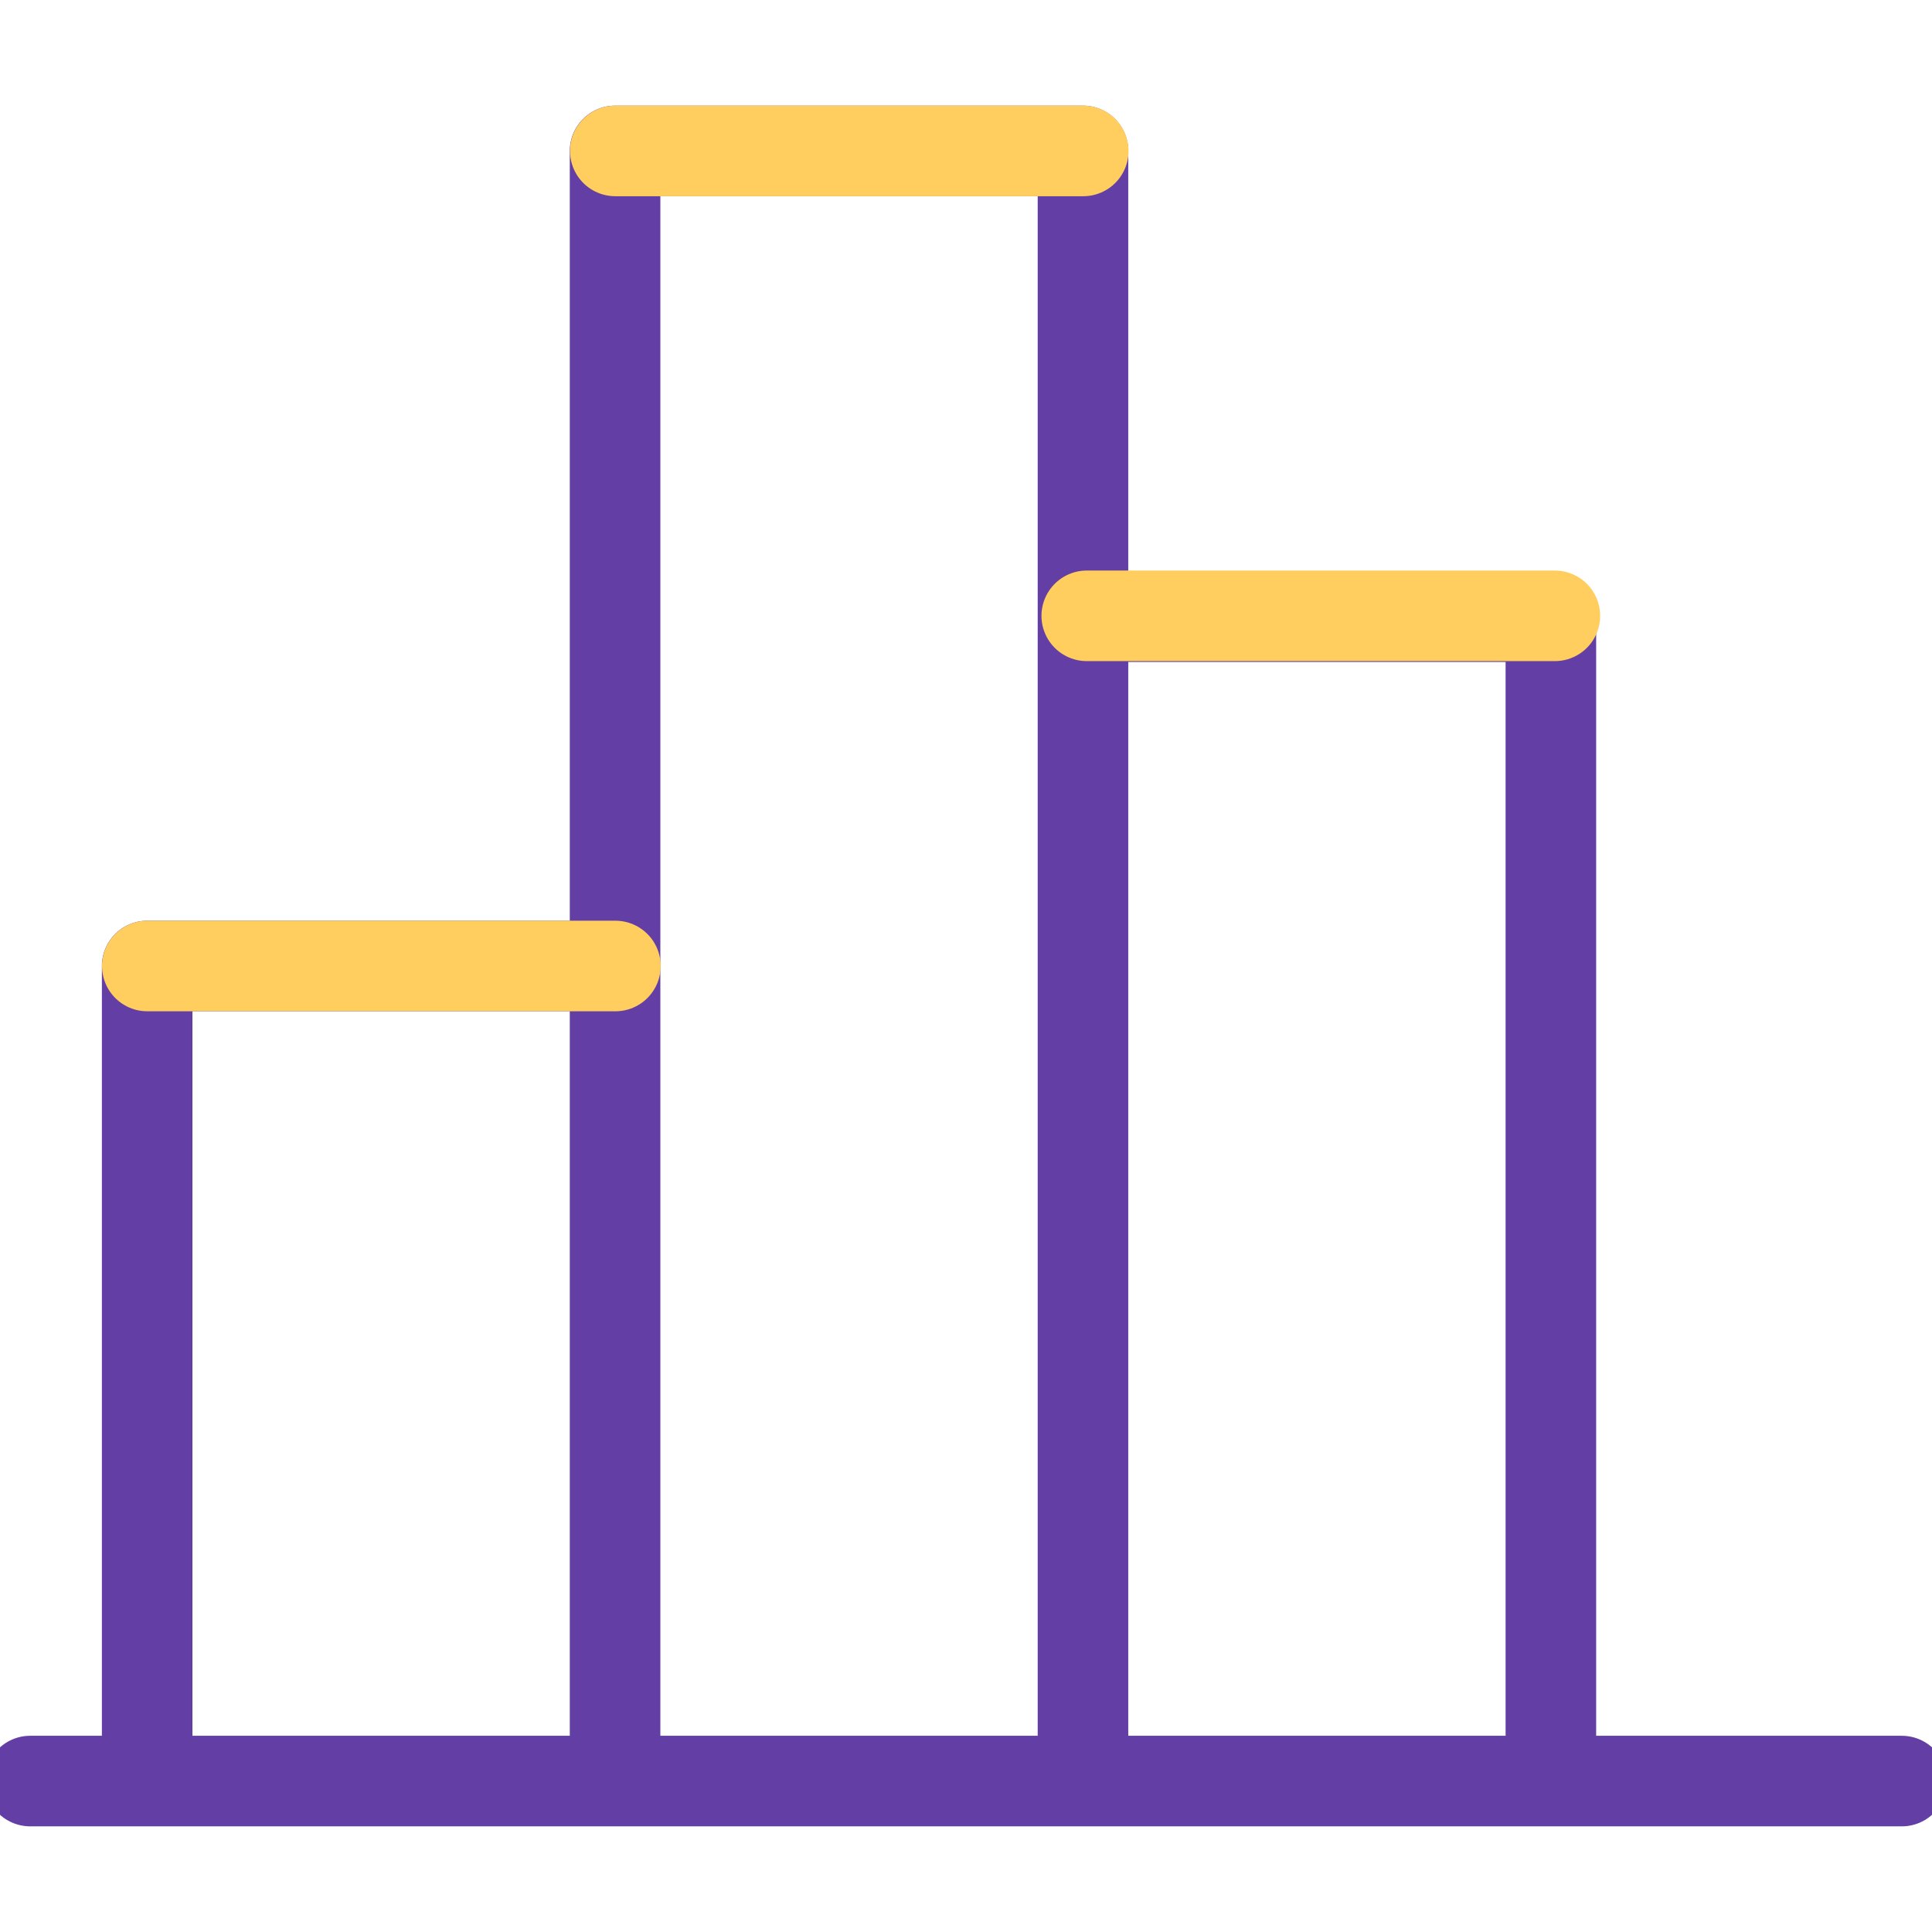
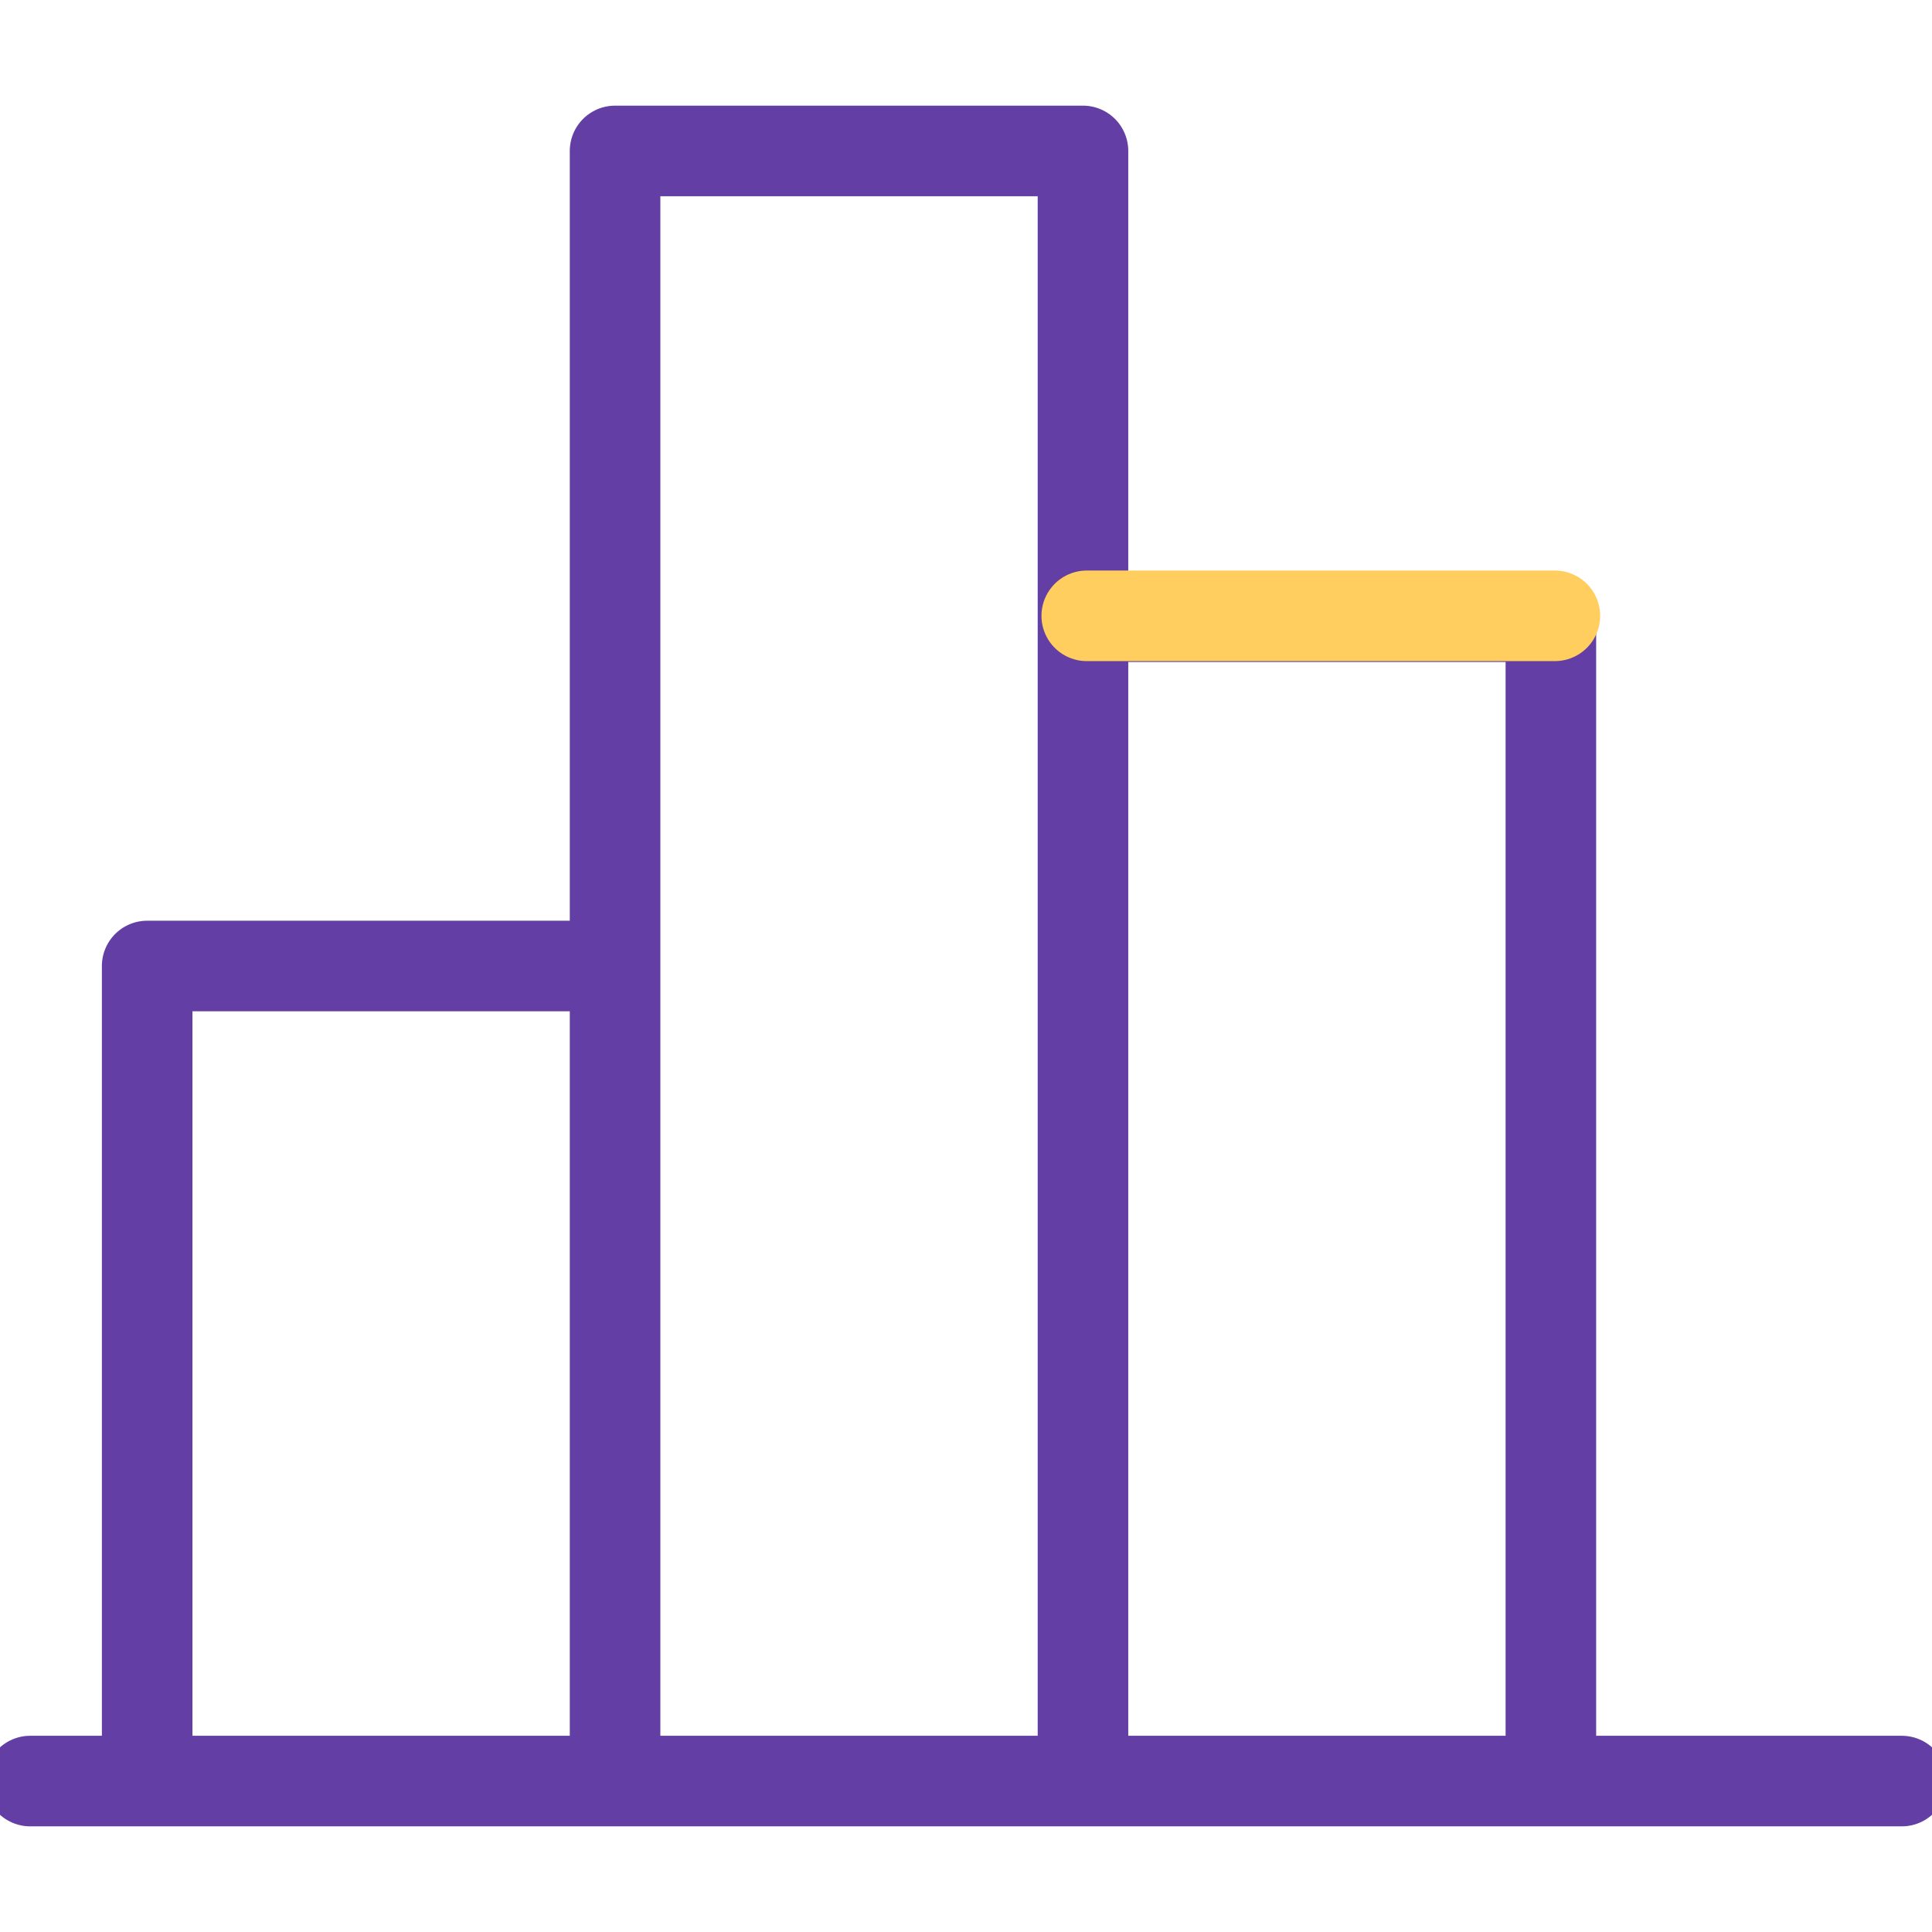
<svg xmlns="http://www.w3.org/2000/svg" width="64" height="64" viewBox="0 0 64 64" fill="none">
  <g clip-path="url(#clip0_5_65)">
    <path d="M63 59H1M35.875 59V5H20.375V32M20.375 32V59M20.375 32H4.875V59M35.875 20.429H51.375V59" stroke="#633EA5" stroke-width="3" stroke-miterlimit="10" stroke-linecap="round" stroke-linejoin="round" />
  </g>
-   <path d="M4.879 32H20.386" stroke="#FFCE5E" stroke-width="3" stroke-linecap="round" />
  <path d="M36 20.4H51.507" stroke="#FFCE5E" stroke-width="3" stroke-linecap="round" />
-   <path d="M20.382 5L35.884 5" stroke="#FFCE5E" stroke-width="3" stroke-linecap="round" />
  <defs>
    <clipPath id="clip0_5_65">
      <rect width="64" height="64" fill="white" />
    </clipPath>
  </defs>
</svg>